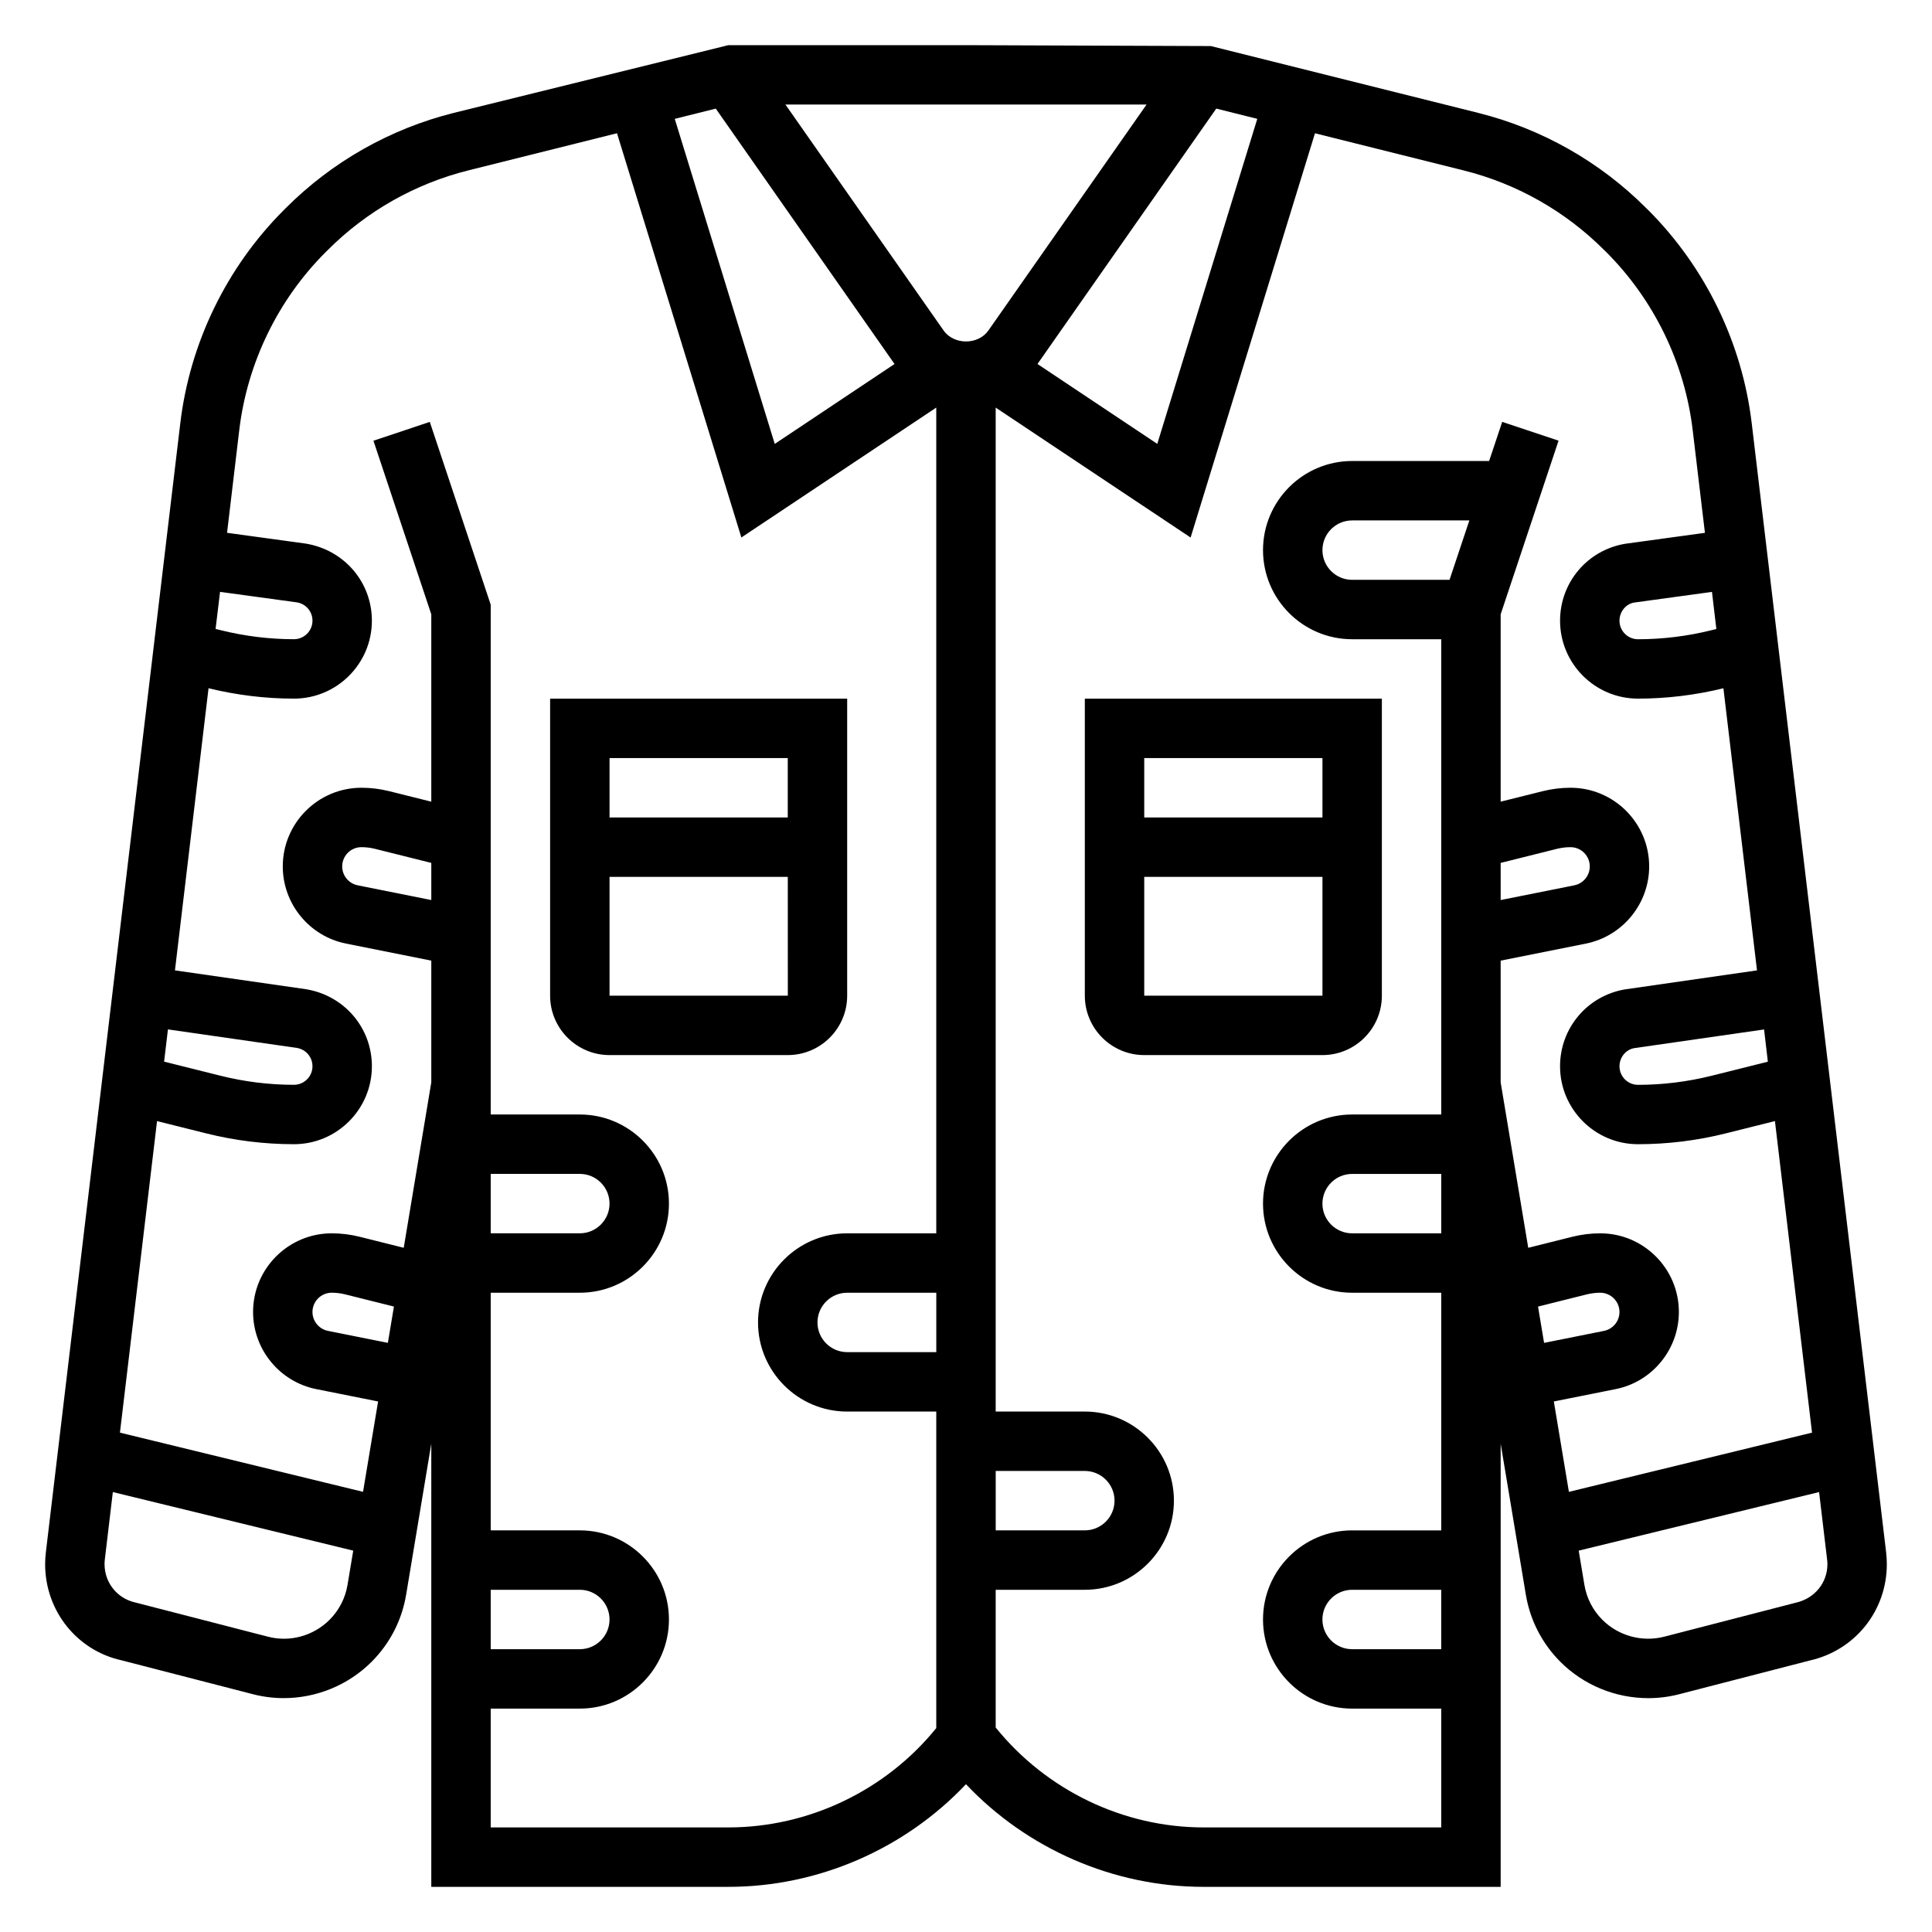
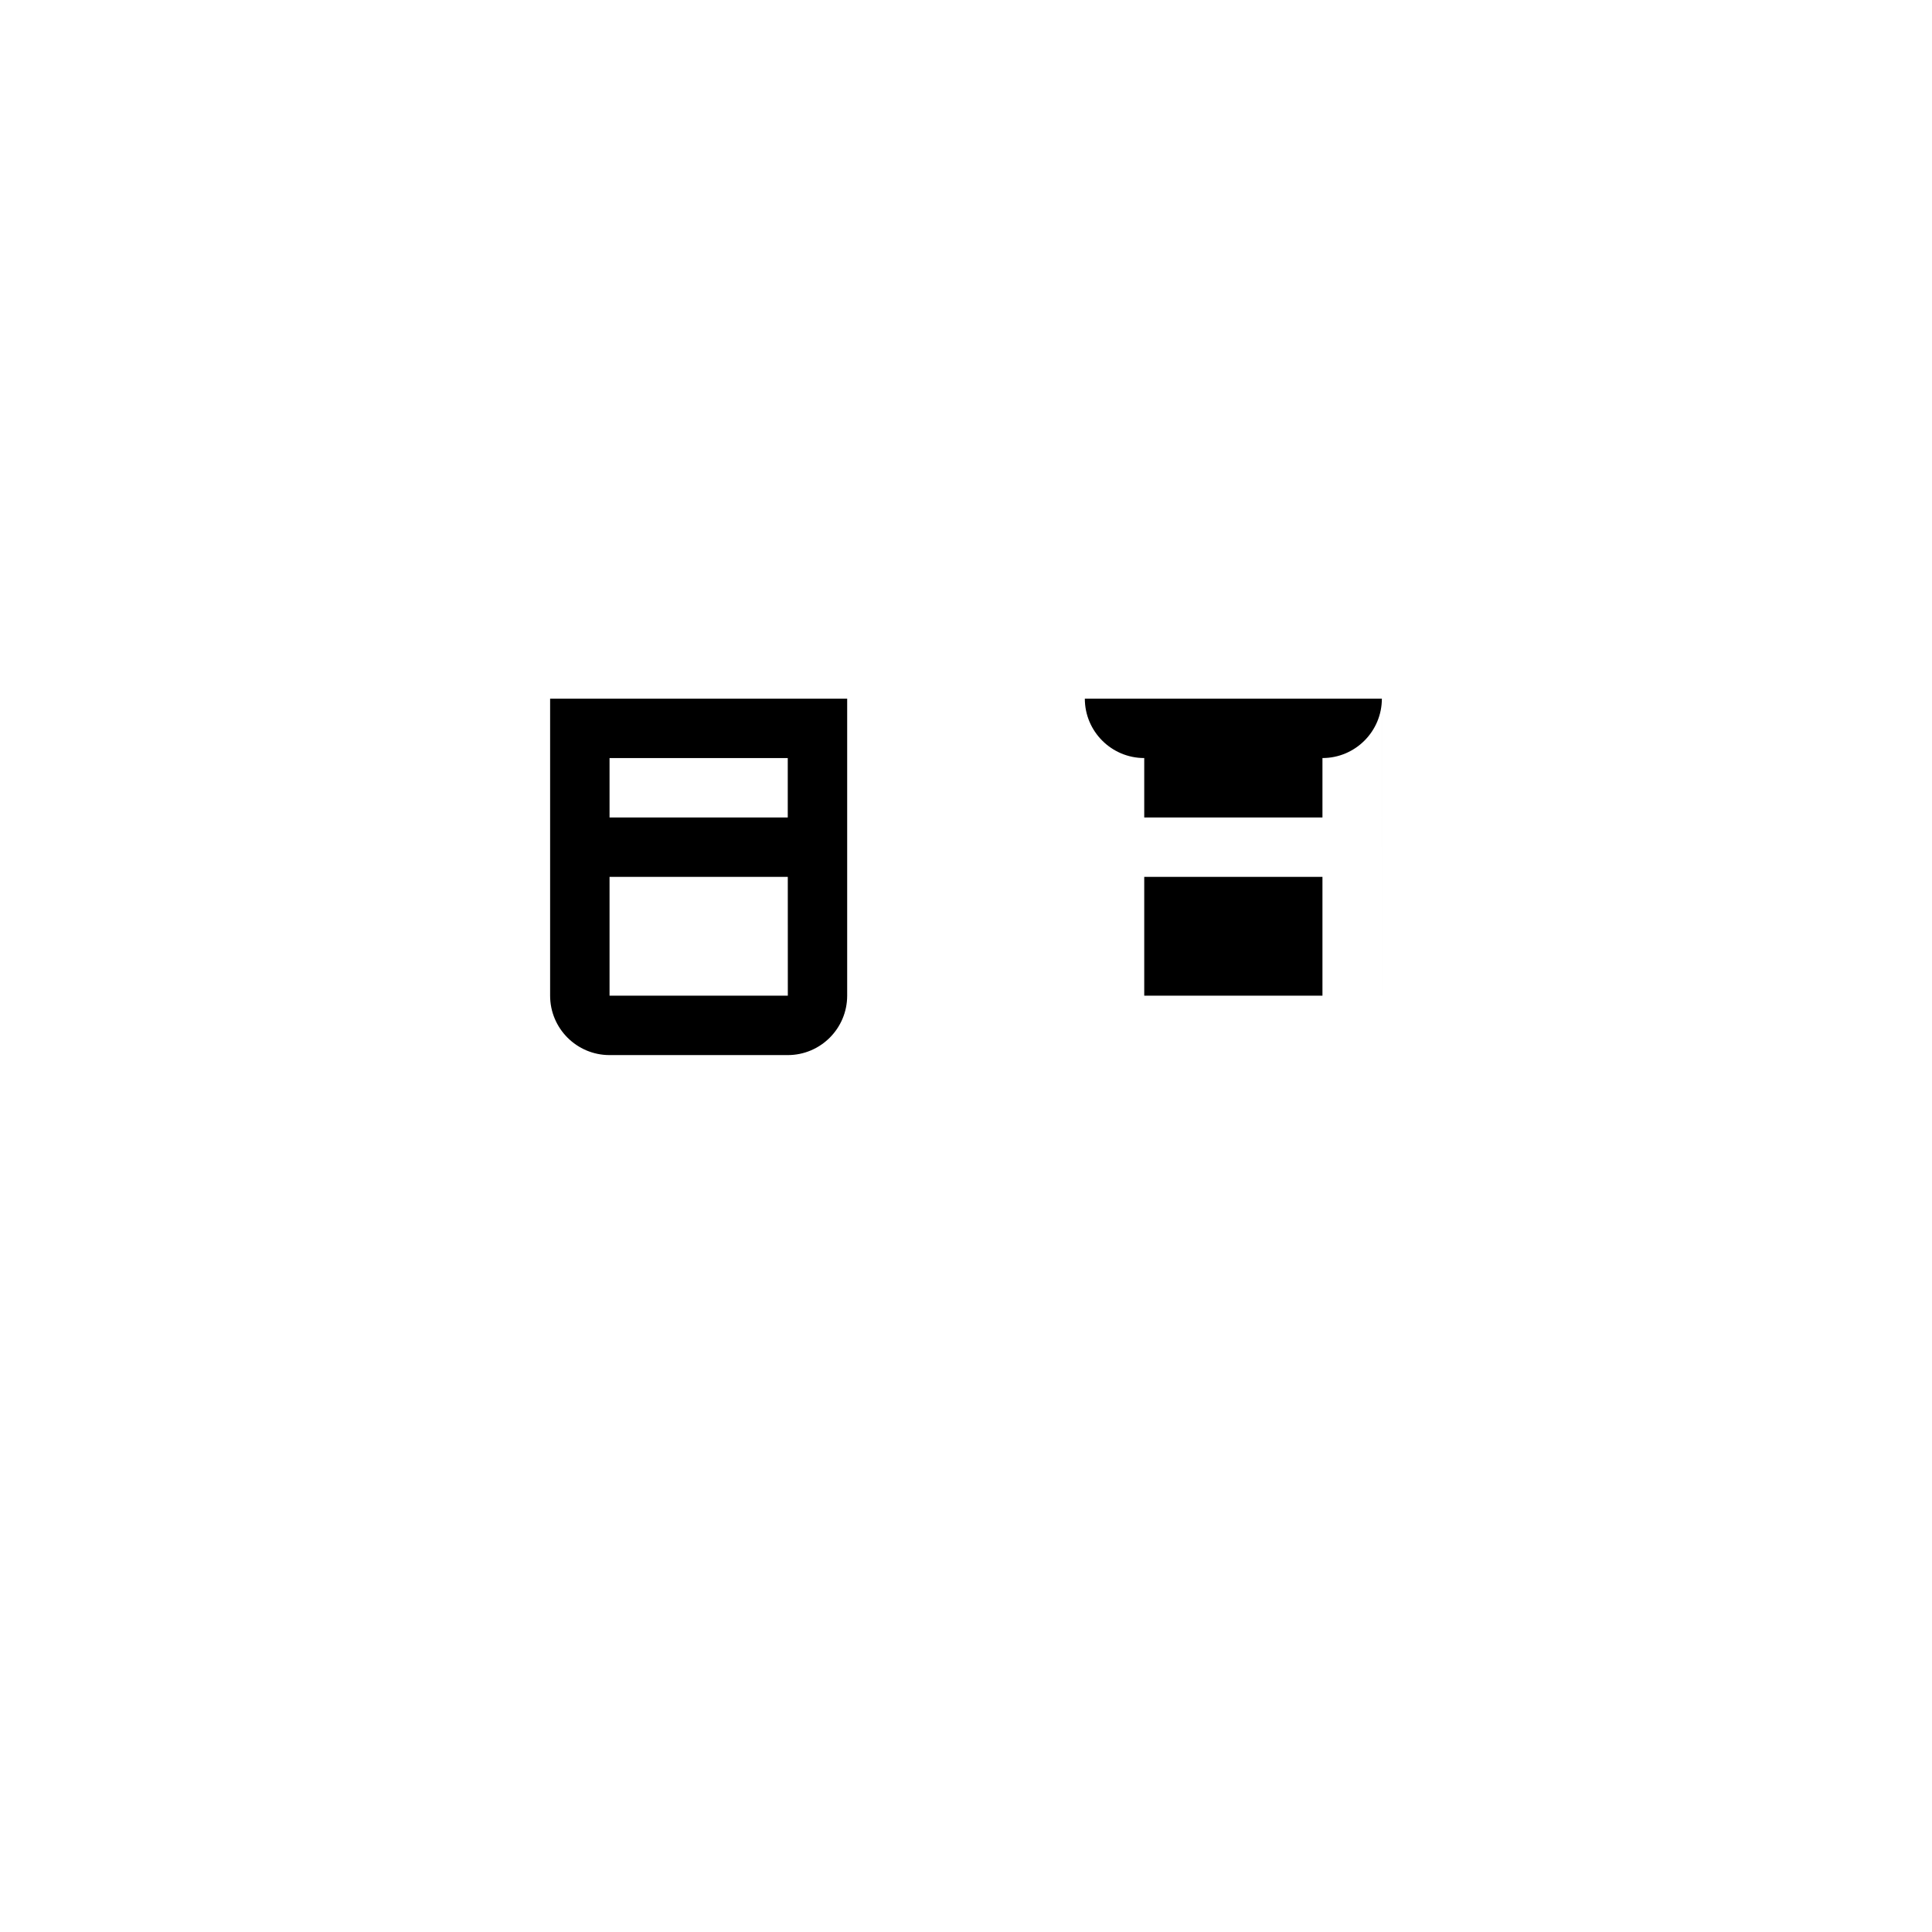
<svg xmlns="http://www.w3.org/2000/svg" fill="#000000" width="800px" height="800px" version="1.1" viewBox="144 144 512 512">
  <g>
    <path d="m368.51 407.87v-78.723h-78.723v78.719c0 8.684 7.062 15.742 15.742 15.742h47.23c8.688 0.004 15.75-7.055 15.75-15.738zm-15.746-62.977v15.742h-47.23v-15.742zm-47.23 31.488h47.238l0.008 31.488h-47.246z" />
-     <path d="m643.85 555.43-35.629-299.29c-2.535-21.254-12.266-41.297-27.434-56.48l-0.559-0.543c-12.273-12.281-27.672-20.996-44.516-25.207l-70.828-17.703-64.887-0.238h-62.977l-72.738 17.941c-16.848 4.211-32.242 12.934-44.477 25.168l-0.629 0.629c-15.137 15.145-24.867 35.188-27.395 56.441l-35.637 299.3c-0.121 1.02-0.184 2.051-0.184 3.082 0 12.344 8.414 22.844 20.215 25.465l34.848 8.988c2.691 0.699 5.434 1.039 8.156 1.039 8.613 0 17.059-3.394 23.285-9.613 4.871-4.879 8.039-11.035 9.172-17.832l6.66-39.98v117.44h78.719c23.844 0 46.734-10.027 62.977-27.199 16.242 17.172 39.133 27.199 62.98 27.199h78.719v-117.44l6.668 39.988c1.125 6.785 4.297 12.949 9.172 17.832 6.219 6.219 14.664 9.613 23.277 9.613 2.723 0 5.465-0.34 8.156-1.031l34.598-8.934c12.051-2.688 20.465-13.191 20.465-25.535 0-1.031-0.062-2.062-0.18-3.094zm-31.348-130.07-14.98 3.746c-6.352 1.574-12.887 2.387-19.43 2.387-2.707 0-4.91-2.207-4.91-4.914 0-2.418 1.723-4.449 3.938-4.816l34.379-4.945zm-13.648-114.66-1.332 0.324c-6.352 1.57-12.887 2.383-19.43 2.383-2.707 0-4.91-2.203-4.91-4.914 0-2.418 1.723-4.449 3.883-4.809l20.625-2.824zm-190.98 223.12h23.617c4.336 0 7.871 3.527 7.871 7.871s-3.535 7.871-7.871 7.871h-23.617zm-26.812-293.35-31.746 21.168-26.5-86.137 10.871-2.715zm11.066 261.86h-23.617c-4.336 0-7.871-3.527-7.871-7.871s3.535-7.871 7.871-7.871h23.617zm74.195-329.55 10.871 2.715-26.504 86.137-31.746-21.168zm-18.469-1.078-41.918 59.883c-2.707 3.871-9.164 3.871-11.871 0l-41.918-59.883zm-245.54 129.15 20.387 2.785c2.387 0.402 4.109 2.434 4.109 4.848 0 2.711-2.203 4.914-4.91 4.914-6.543 0-13.074-0.812-19.5-2.41l-1.266-0.309zm-13.809 115.95 34.195 4.914c2.387 0.406 4.109 2.438 4.109 4.856 0 2.707-2.203 4.914-4.91 4.914-6.543 0-13.074-0.812-19.43-2.394l-14.98-3.746zm42.824 156.47c-4.258 4.258-10.531 6-16.367 4.457l-35.109-9.055c-4.793-1.062-8.145-5.242-8.145-10.156 0-0.418 0.023-0.828 0.07-1.227l2.125-17.879 63.707 15.523-1.512 9.062c-0.582 3.519-2.234 6.731-4.769 9.273zm15.461-73.398-15.887-3.18c-2.367-0.473-4.094-2.574-4.094-5.008 0-2.809 2.293-5.102 5.102-5.102 1.195 0 2.394 0.148 3.543 0.434l12.941 3.234zm27.254-44.777h23.617c4.336 0 7.871 3.527 7.871 7.871s-3.535 7.871-7.871 7.871h-23.617zm-15.746-72.578-19.516-3.906c-2.375-0.473-4.098-2.574-4.098-5.004 0-2.812 2.289-5.102 5.098-5.102 1.195 0 2.394 0.148 3.543 0.434l14.973 3.738zm15.746 182.79h23.617c4.336 0 7.871 3.527 7.871 7.871s-3.535 7.871-7.871 7.871h-23.617zm62.977 62.977h-62.977v-31.488h23.617c13.02 0 23.617-10.598 23.617-23.617 0-13.02-10.598-23.617-23.617-23.617h-23.617v-62.977h23.617c13.02 0 23.617-10.598 23.617-23.617 0-13.02-10.598-23.617-23.617-23.617h-23.617v-135.1l-16.145-48.445-14.934 4.984 15.332 46.012v49.648l-11.148-2.785c-2.398-0.598-4.871-0.906-7.367-0.906-11.492 0-20.844 9.352-20.844 20.848 0 9.91 7.055 18.516 16.758 20.445l22.602 4.523v32.258l-7.305 43.84-11.715-2.93c-2.398-0.598-4.871-0.902-7.367-0.902-11.492 0-20.844 9.352-20.844 20.844 0 9.91 7.055 18.516 16.758 20.445l16.375 3.273-3.992 23.945-64.422-15.688 9.832-82.562 13.035 3.258c7.598 1.906 15.422 2.867 23.246 2.867 11.391 0 20.656-9.266 20.656-20.656 0-10.141-7.258-18.711-17.43-20.414l-34.762-4.996 8.902-74.77c7.414 1.812 15.02 2.754 22.633 2.754 11.391 0 20.656-9.262 20.656-20.656 0-10.141-7.258-18.711-17.484-20.422l-20.898-2.867 3.234-27.215c2.117-17.766 10.242-34.52 22.859-47.129l0.629-0.621c10.258-10.266 23.129-17.547 37.203-21.074l39.414-9.848 32.961 107.13 51.648-34.426v218.83h-23.617c-13.02 0-23.617 10.598-23.617 23.617 0 13.02 10.598 23.617 23.617 23.617h23.617v83.883c-13.375 16.531-33.785 26.324-55.102 26.324zm125.95 0c-21.363 0-41.73-9.902-55.105-26.48v-36.496h23.617c13.02 0 23.617-10.598 23.617-23.617 0-13.02-10.598-23.617-23.617-23.617h-23.617v-266.06l51.656 34.434 32.961-107.13 39.414 9.848c14.082 3.519 26.945 10.809 37.234 21.113l0.559 0.543c12.648 12.648 20.781 29.402 22.891 47.168l3.242 27.215-21.129 2.898c-10.004 1.672-17.262 10.246-17.262 20.383 0 11.395 9.266 20.656 20.656 20.656 7.637 0 15.266-0.945 22.633-2.746l8.902 74.762-34.938 5.031c-9.996 1.668-17.254 10.238-17.254 20.379 0 11.391 9.266 20.656 20.656 20.656 7.824 0 15.648-0.961 23.254-2.867l13.035-3.258 9.832 82.562-64.434 15.695-3.992-23.953 16.367-3.273c9.719-1.93 16.77-10.535 16.77-20.445 0-11.492-9.352-20.844-20.844-20.844-2.488 0-4.969 0.309-7.359 0.906l-11.715 2.93-7.312-43.844v-32.258l22.594-4.519c9.711-1.938 16.766-10.539 16.766-20.449 0-11.496-9.352-20.848-20.844-20.848-2.488 0-4.969 0.309-7.359 0.906l-11.156 2.785v-49.648l15.344-46.02-14.934-4.984-3.465 10.371h-36.305c-13.02 0-23.617 10.598-23.617 23.617s10.598 23.617 23.617 23.617h23.617v125.95h-23.617c-13.02 0-23.617 10.598-23.617 23.617s10.598 23.617 23.617 23.617h23.617v62.977h-23.617c-13.02 0-23.617 10.598-23.617 23.617 0 13.02 10.598 23.617 23.617 23.617h23.617v31.488zm90.227-128.41-1.605-9.621 12.941-3.234c1.148-0.281 2.34-0.434 3.543-0.434 2.809 0 5.102 2.293 5.102 5.102 0 2.434-1.723 4.527-4.102 5.008zm-27.254-29.031h-23.617c-4.336 0-7.871-3.527-7.871-7.871s3.535-7.871 7.871-7.871h23.617zm15.746-98.164 14.973-3.746c1.148-0.277 2.336-0.426 3.543-0.426 2.809 0 5.102 2.289 5.102 5.102 0 2.434-1.723 4.527-4.102 5.008l-19.516 3.902zm-13.547-75.02h-25.812c-4.336 0-7.871-3.527-7.871-7.871s3.535-7.871 7.871-7.871h31.062zm-2.199 267.65v15.742h-23.617c-4.336 0-7.871-3.527-7.871-7.871s3.535-7.871 7.871-7.871zm93.93 3.43-34.855 9.004c-5.824 1.488-12.09-0.203-16.359-4.465-2.535-2.535-4.188-5.746-4.777-9.281l-1.512-9.062 63.707-15.523 2.125 17.871c0.055 0.406 0.082 0.824 0.082 1.238 0 4.914-3.356 9.094-8.41 10.219z" />
-     <path d="m510.21 407.87v-78.723h-78.719v78.719c0 8.684 7.062 15.742 15.742 15.742h47.23c8.684 0.004 15.746-7.055 15.746-15.738zm-15.746-62.977v15.742h-47.23v-15.742zm-47.23 31.488h47.23v31.488h-47.23z" />
+     <path d="m510.21 407.87v-78.723h-78.719c0 8.684 7.062 15.742 15.742 15.742h47.23c8.684 0.004 15.746-7.055 15.746-15.738zm-15.746-62.977v15.742h-47.23v-15.742zm-47.23 31.488h47.23v31.488h-47.23z" />
  </g>
</svg>